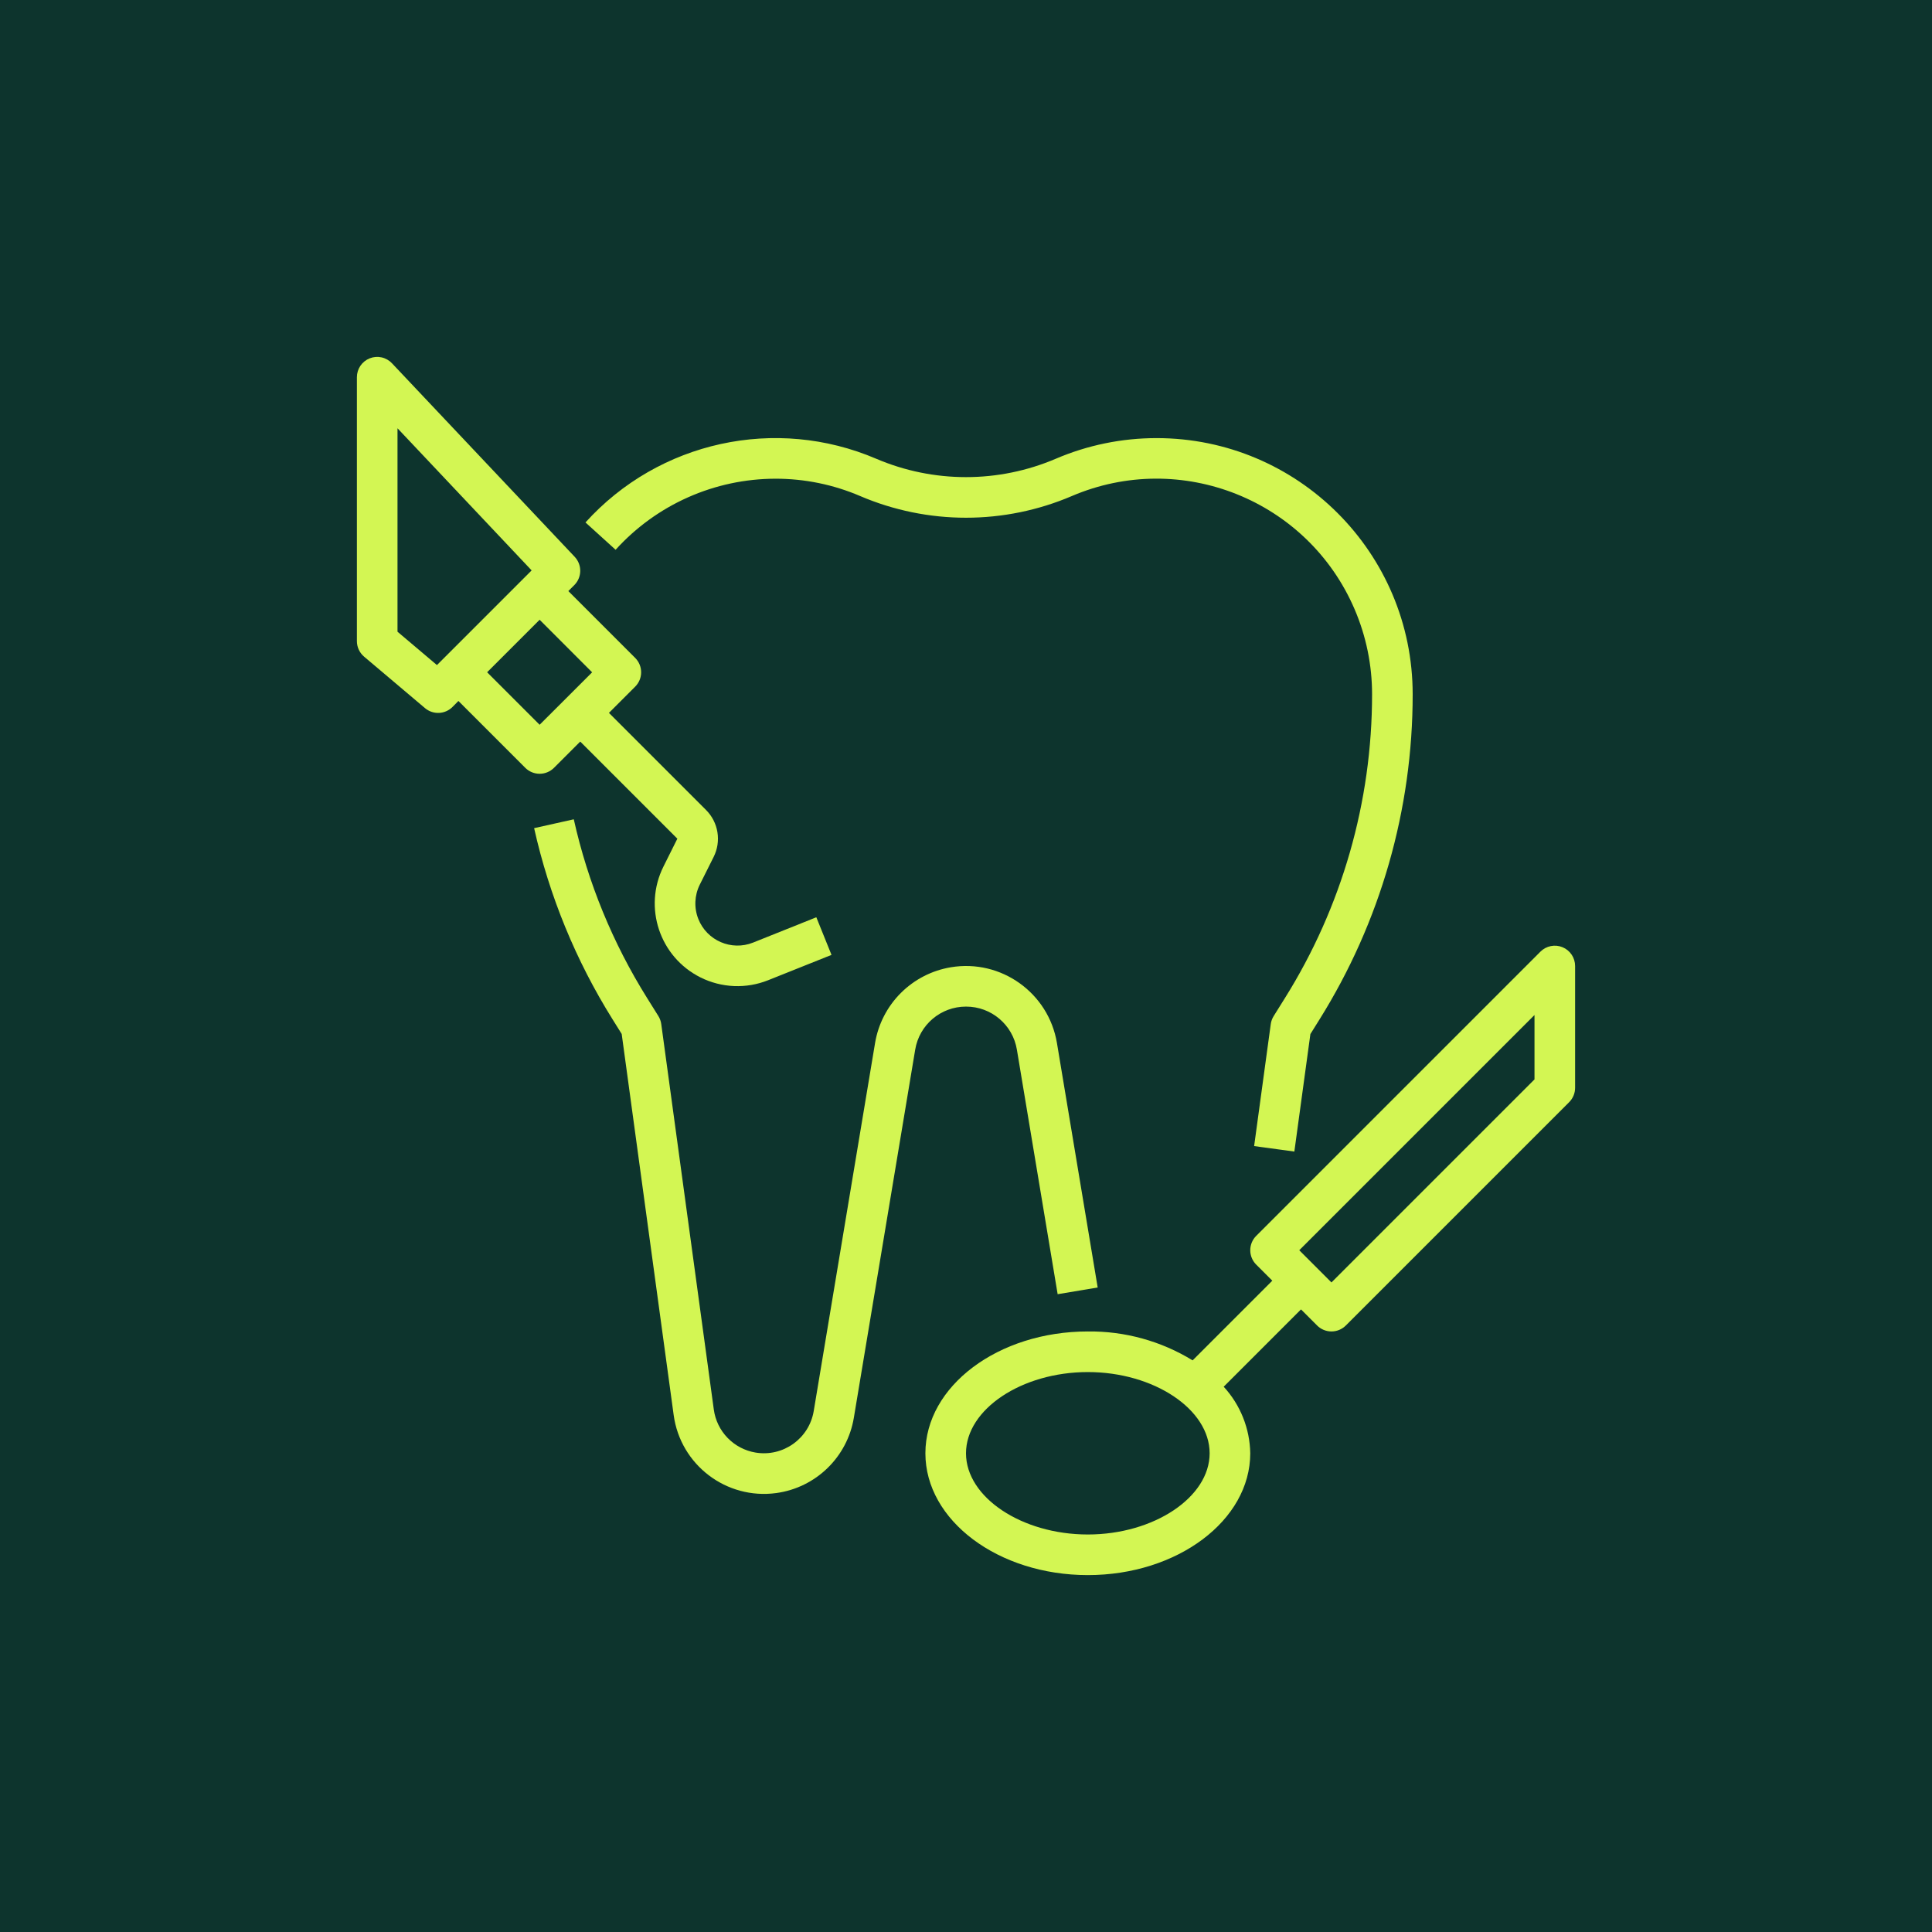
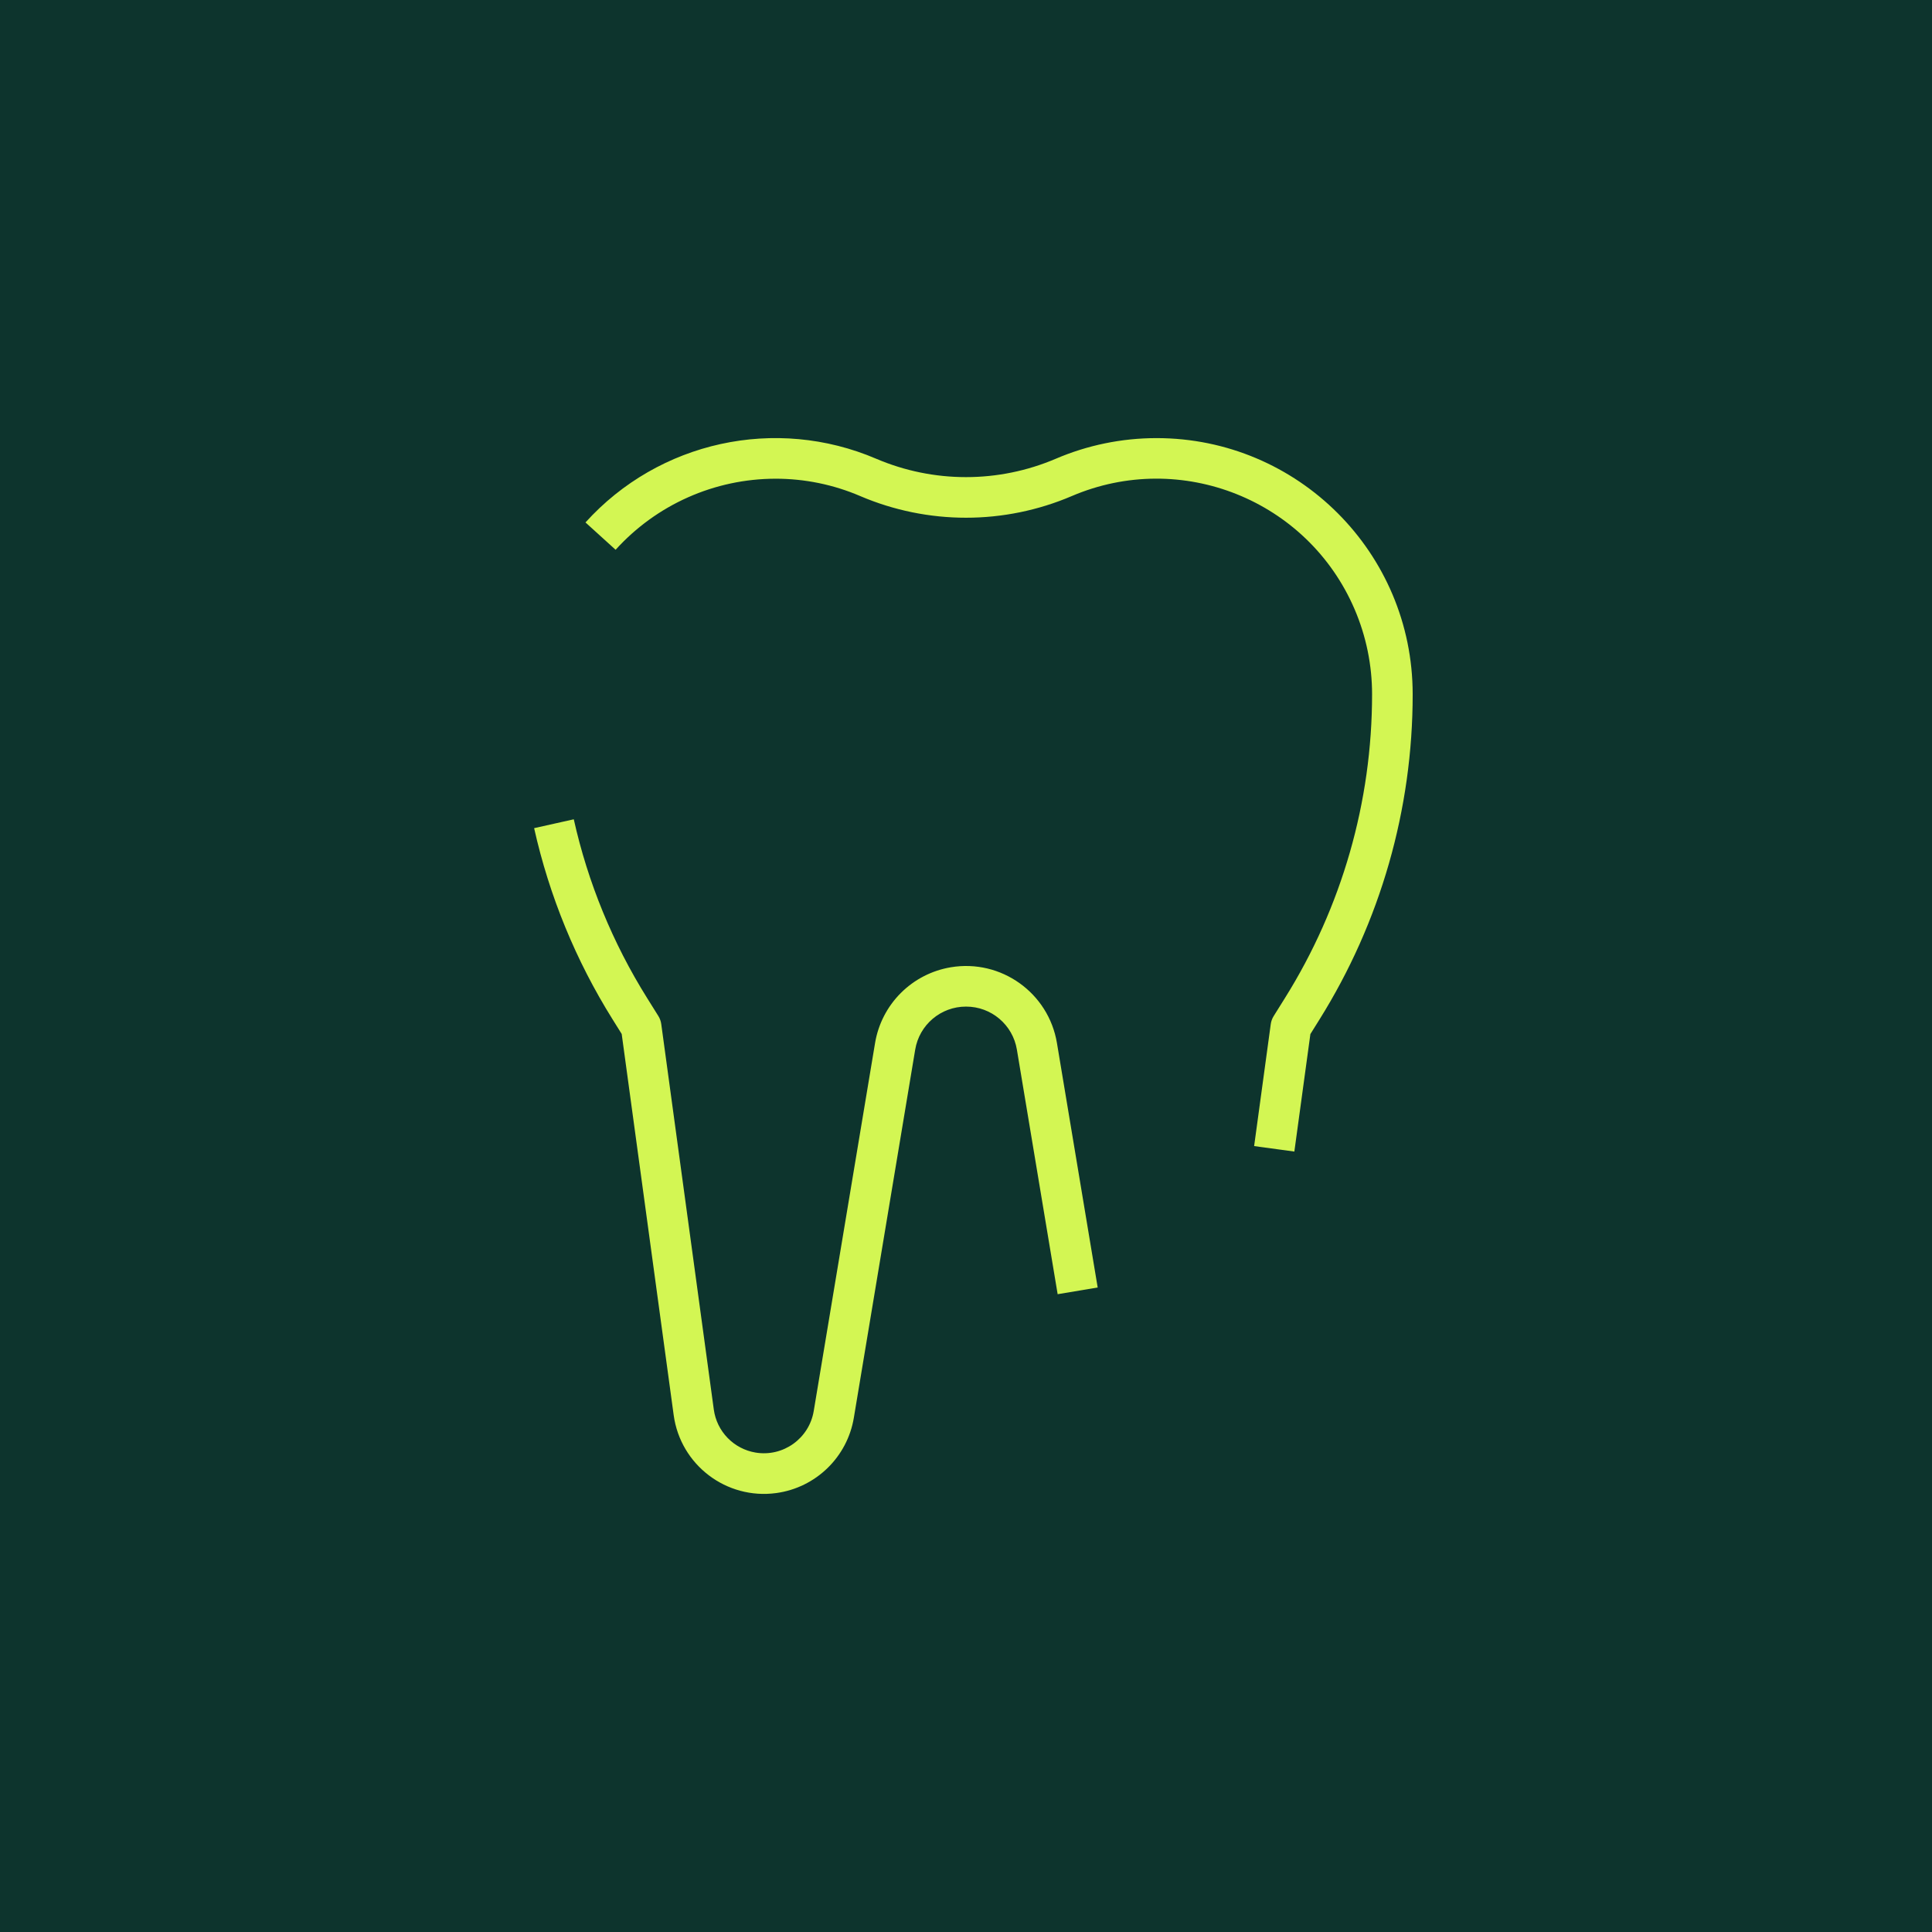
<svg xmlns="http://www.w3.org/2000/svg" width="812" height="812" viewBox="0 0 812 812" fill="none">
  <rect width="812" height="812" fill="#0D342D" />
  <g clip-path="url(#clip0_711_87)">
-     <path d="M343.092 385.517L316.494 396.166C307.405 399.776 297.111 395.333 293.502 386.245C292.587 383.941 292.166 381.47 292.266 378.992C292.367 376.515 292.987 374.086 294.085 371.863L299.948 360.138C301.55 356.934 302.103 353.306 301.529 349.77C300.954 346.234 299.282 342.968 296.748 340.435L255.933 299.62L266.966 288.586C268.566 286.986 269.465 284.816 269.465 282.553C269.465 280.291 268.566 278.121 266.966 276.52L238.866 248.421L241.366 245.921C242.938 244.35 243.835 242.229 243.866 240.008C243.898 237.786 243.063 235.64 241.537 234.025L164.737 152.677C163.565 151.435 162.046 150.573 160.378 150.204C158.711 149.834 156.971 149.973 155.383 150.604C153.795 151.234 152.434 152.327 151.474 153.74C150.514 155.153 150.001 156.822 150 158.53V269.463C150 270.705 150.271 271.932 150.794 273.058C151.318 274.184 152.08 275.182 153.029 275.983L178.629 297.623C180.264 299.003 182.356 299.718 184.493 299.628C186.629 299.538 188.654 298.649 190.166 297.137L192.667 294.611L220.767 322.711C222.367 324.311 224.537 325.21 226.8 325.21C229.063 325.21 231.233 324.311 232.833 322.711L243.867 311.678L284.682 352.493L278.853 364.183C270.275 381.35 277.238 402.221 294.405 410.798C298.796 412.992 303.602 414.23 308.507 414.433C313.411 414.635 318.303 413.795 322.86 411.97L349.475 401.329L343.092 385.517ZM186.634 276.537L183.647 279.524L167.067 265.504V180L223.438 239.733L220.767 242.404L186.634 276.537ZM226.8 304.612L204.733 282.545L226.8 260.478L248.867 282.57L226.8 304.612ZM656.735 398.112C655.175 397.466 653.459 397.297 651.803 397.627C650.148 397.956 648.627 398.769 647.434 399.964L527.967 519.43C526.367 521.03 525.469 523.201 525.469 525.463C525.469 527.726 526.367 529.896 527.967 531.496L534.734 538.263L501.249 571.748C488.004 563.628 472.735 559.415 457.2 559.597C419.559 559.597 388.933 582.56 388.933 610.797C388.933 639.033 419.559 661.997 457.2 661.997C494.841 661.997 525.467 639.033 525.467 610.797C525.297 600.42 521.326 590.467 514.305 582.824L546.8 550.329L553.567 557.096C555.167 558.696 557.337 559.595 559.6 559.595C561.863 559.595 564.033 558.696 565.633 557.096L659.5 463.23C661.1 461.63 662 459.46 662 457.197V405.997C662 404.309 661.5 402.659 660.563 401.256C659.626 399.852 658.294 398.758 656.735 398.112ZM457.2 644.93C429.45 644.93 406 629.297 406 610.797C406 592.296 429.45 576.663 457.2 576.663C484.95 576.663 508.4 592.296 508.4 610.797C508.4 629.297 484.95 644.93 457.2 644.93ZM644.933 453.664L559.6 538.997L546.066 525.463L644.933 426.596V453.664Z" fill="#D3F653" />
    <path d="M444.222 438.372C440.697 417.264 420.728 403.008 399.619 406.533C391.657 407.863 384.308 411.645 378.6 417.353C372.892 423.062 369.109 430.41 367.78 438.372L342.001 593.047C340.069 604.617 329.124 612.431 317.554 610.5C313.085 609.754 308.971 607.598 305.814 604.348C302.657 601.097 300.623 596.922 300.008 592.433L277.924 430.445C277.766 429.233 277.35 428.069 276.704 427.031L271.959 419.437C257.508 396.333 247.091 370.94 241.154 344.343L224.488 348.064C230.857 376.563 242.027 403.772 257.521 428.525L261.293 434.566L283.138 594.737C285.991 615.695 305.294 630.372 326.251 627.519C342.885 625.254 356.105 612.422 358.863 595.863L384.642 441.188C386.354 430.726 395.4 423.049 406.001 423.063C416.615 423.033 425.68 430.714 427.394 441.188L444.52 543.938L461.348 541.122L444.222 438.372ZM486.076 184.132C471.499 184.132 457.074 187.093 443.676 192.834C431.764 197.91 418.949 200.527 406.001 200.527C393.053 200.527 380.238 197.91 368.326 192.834C326.046 174.713 276.922 185.459 246.069 219.577L258.733 231.063C267.229 221.673 277.596 214.165 289.168 209.021C300.74 203.877 313.26 201.212 325.924 201.197C338.191 201.183 350.332 203.674 361.602 208.518C375.638 214.507 390.741 217.593 406.001 217.593C421.261 217.593 436.364 214.507 450.4 208.518C496.388 188.814 549.641 210.12 569.346 256.109C574.177 267.383 576.668 279.521 576.668 291.787C576.682 336.944 563.99 381.195 540.042 419.479L535.298 427.074C534.652 428.111 534.235 429.275 534.078 430.487L527.097 481.687L544.002 483.991L550.743 434.609L554.515 428.567C580.166 387.558 593.757 340.157 593.734 291.787C593.733 232.329 545.533 184.131 486.076 184.132Z" fill="#D3F653" />
  </g>
  <defs>
    <clipPath id="clip0_711_87">
      <rect width="512" height="512" fill="white" transform="translate(150 150)" />
    </clipPath>
  </defs>
</svg>